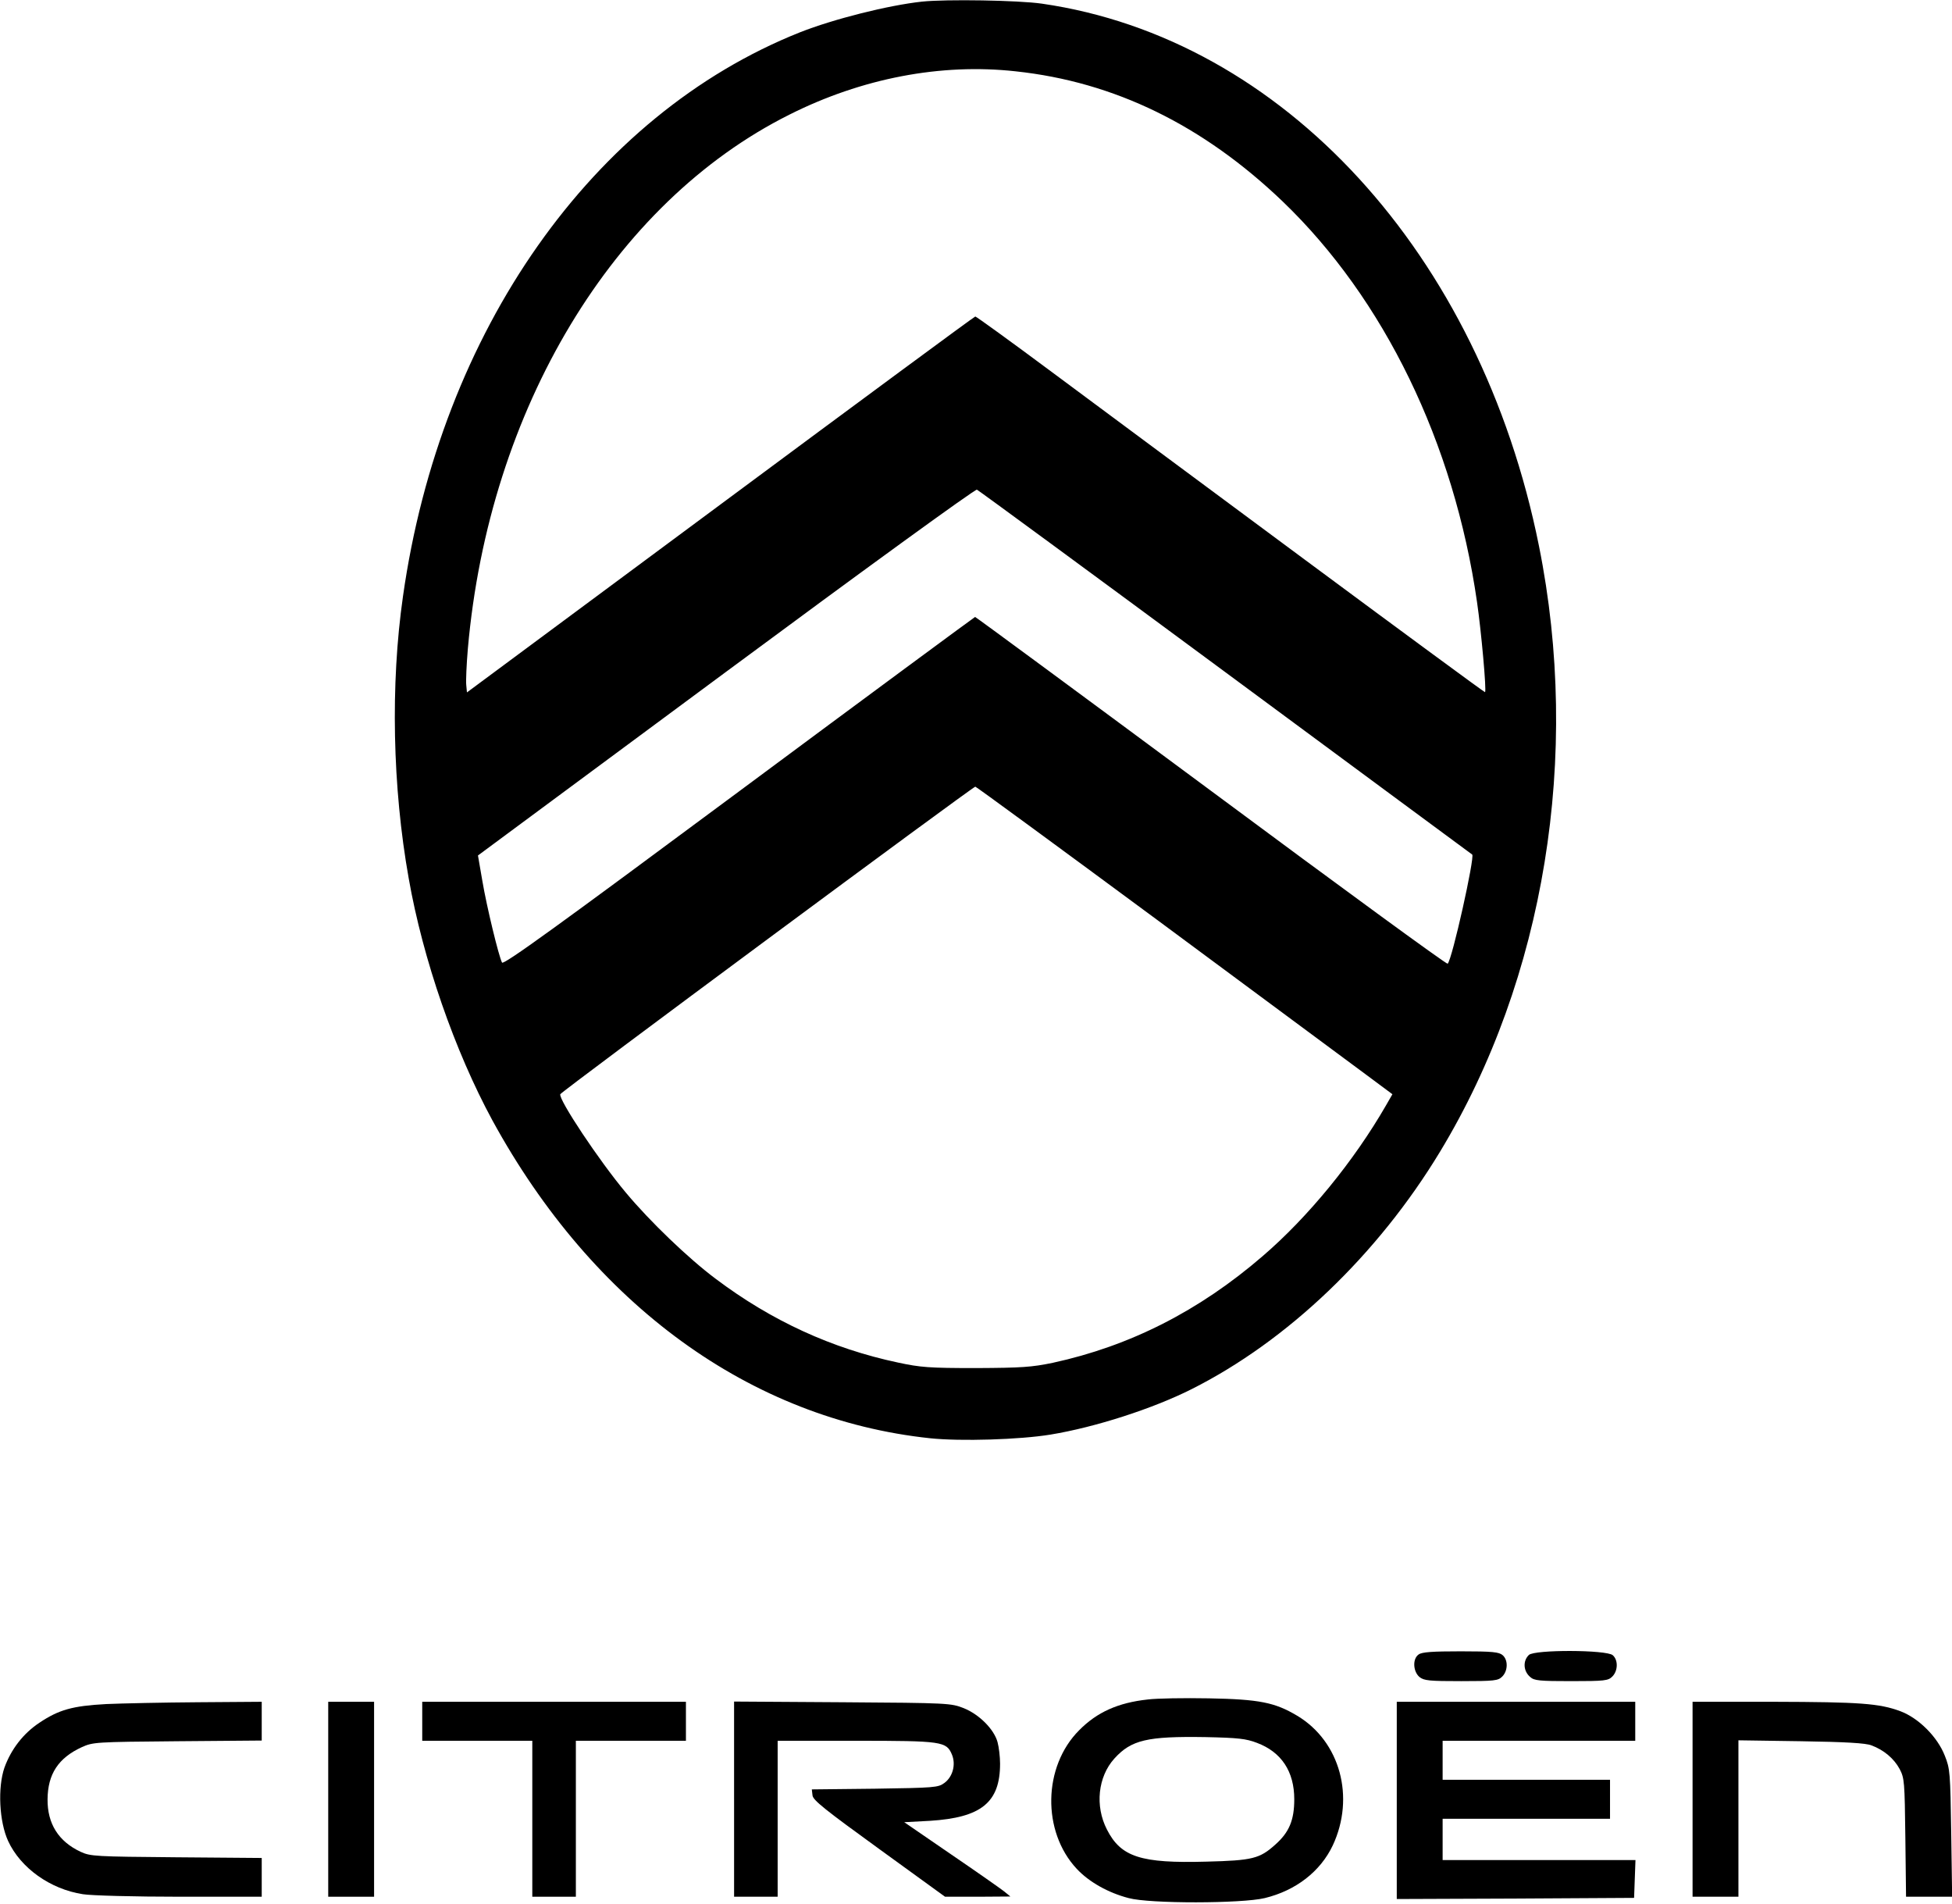
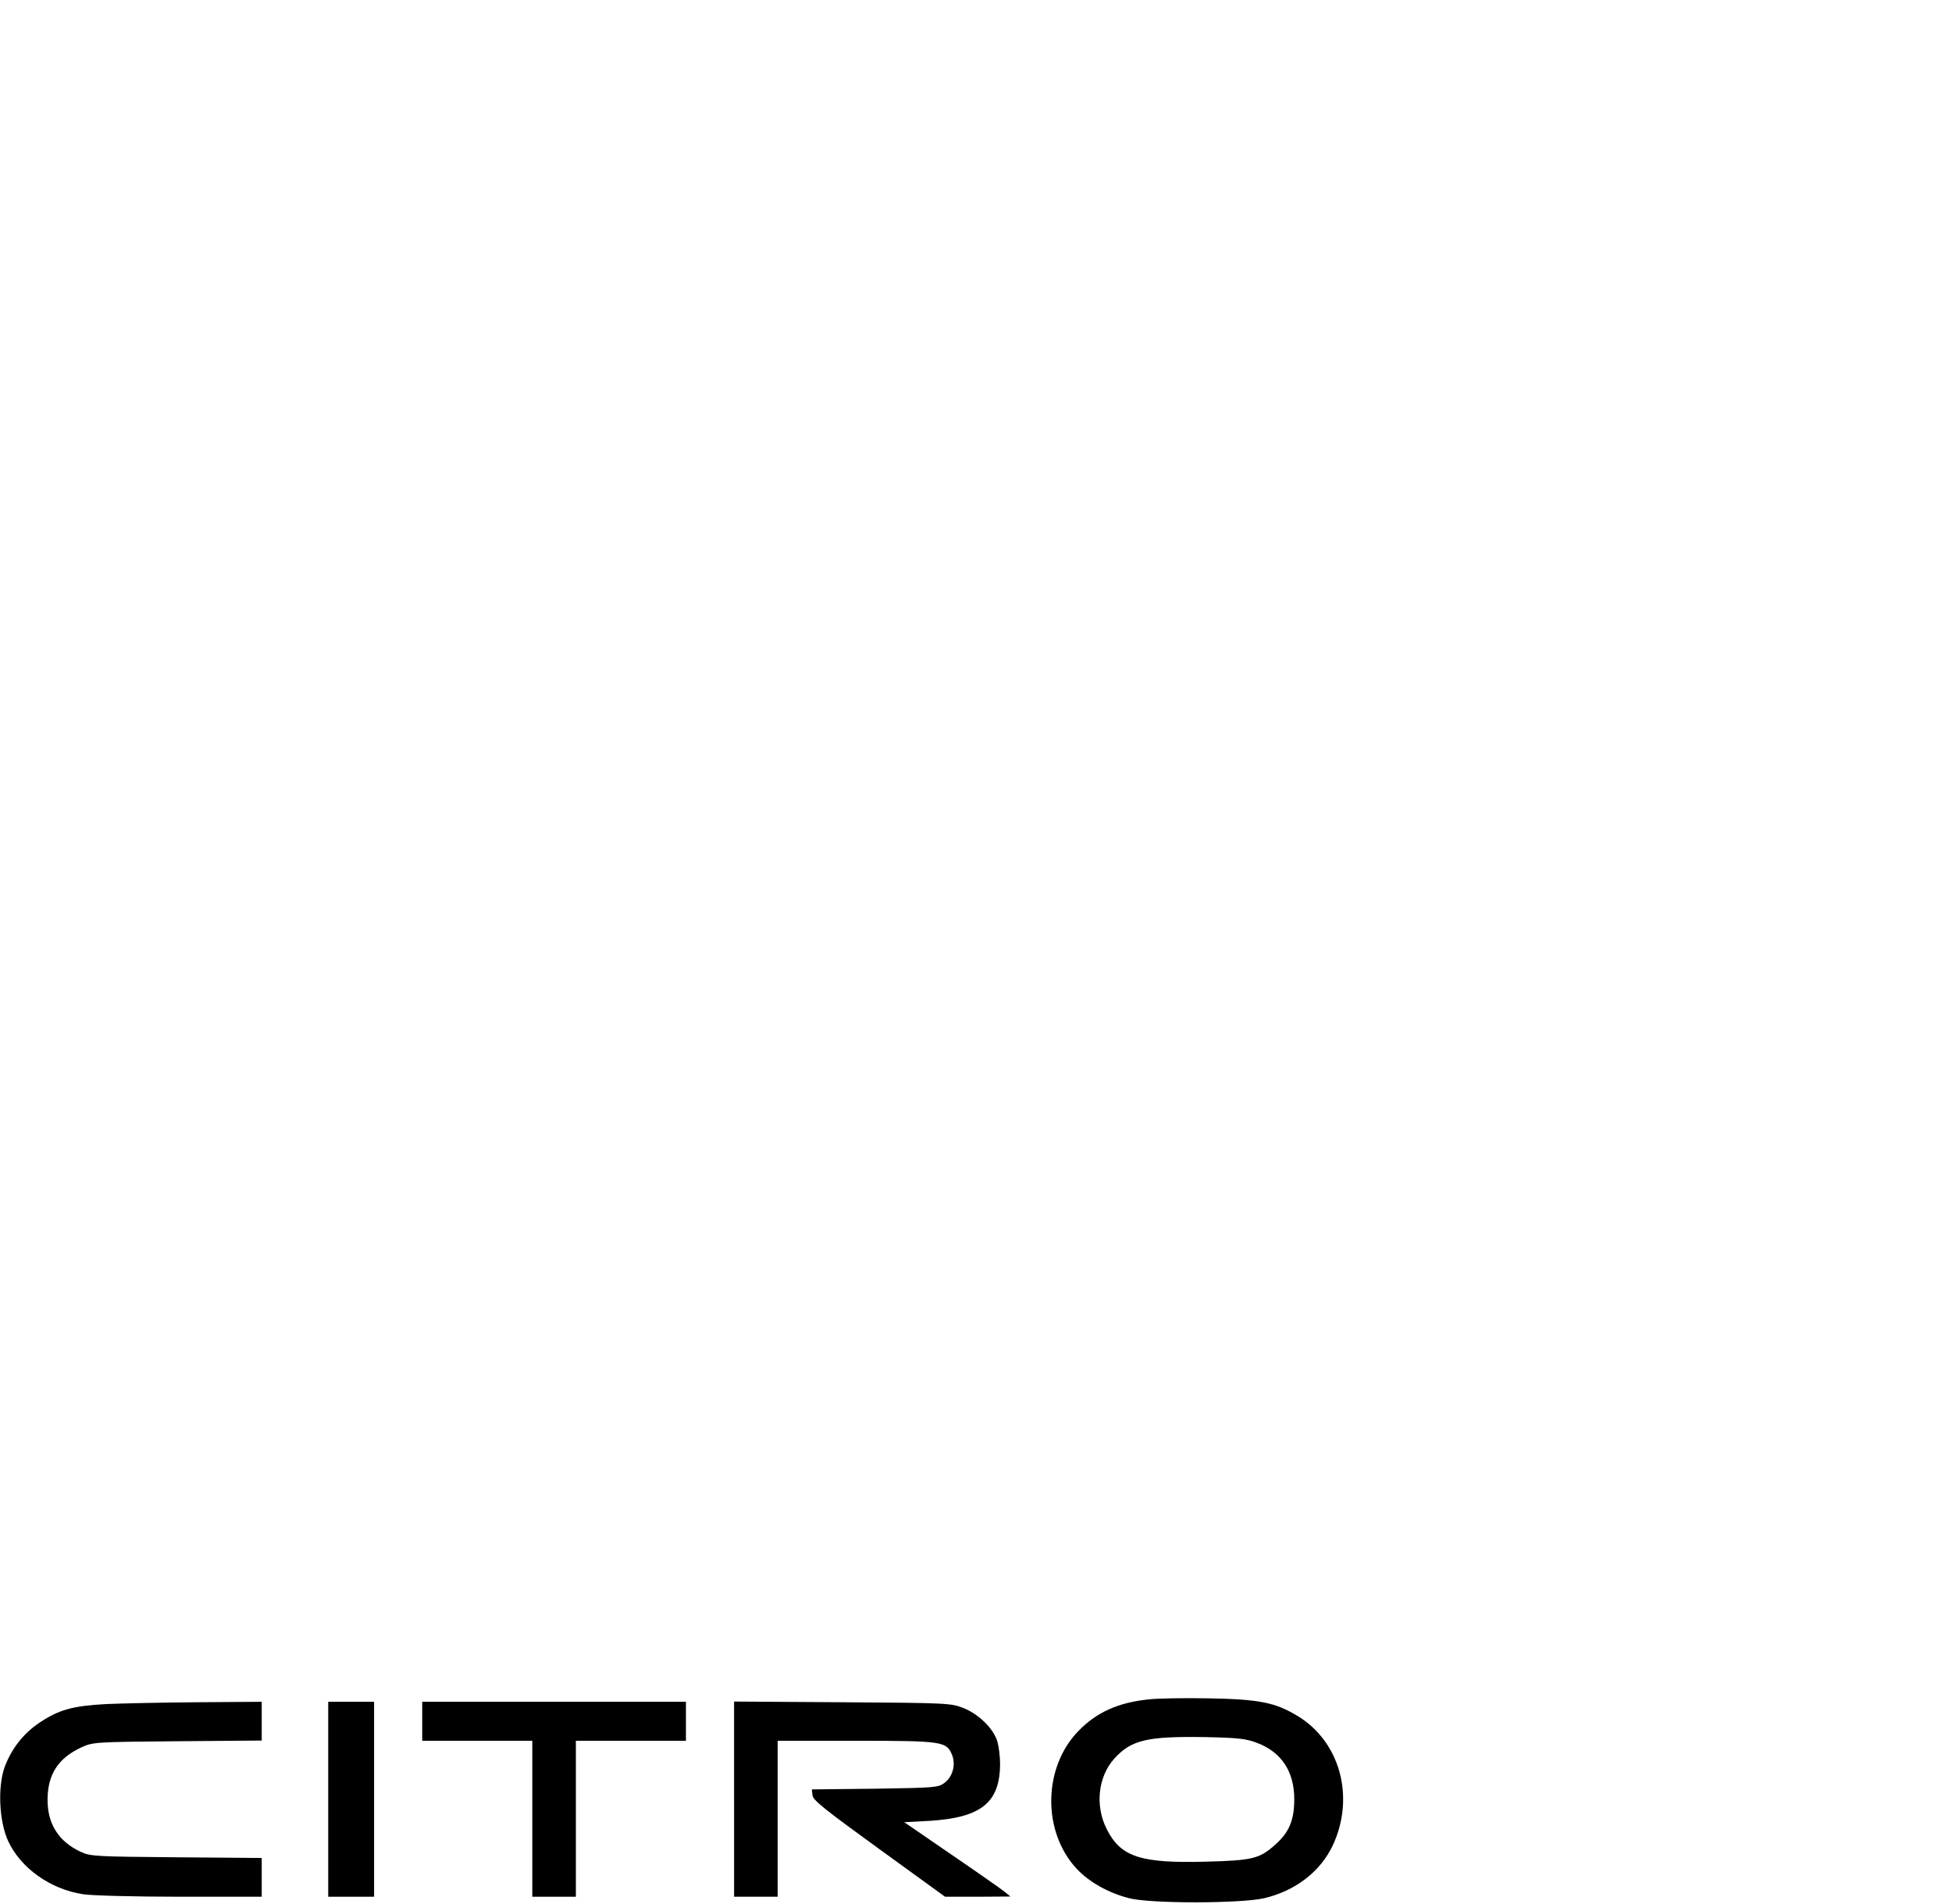
<svg xmlns="http://www.w3.org/2000/svg" version="1.0" width="850.42" height="829.16" viewBox="0 0 851 830" preserveAspectRatio="xMidYMid meet">
  <g transform="translate(0,830) scale(0.1,-0.1)" fill="#000000" stroke="none">
-     <path d="M4020 8293 c-148 -16 -386 -76 -533 -134 -904 -360 -1567 -1302 -1731 -2459 -55 -384 -46 -832 25 -1230 62 -353 201 -753 365 -1055 440 -805 1126 -1303 1909 -1386 133 -14 391 -6 525 16 195 32 446 113 615 198 418 210 812 586 1084 1036 456 753 615 1728 431 2641 -256 1274 -1117 2212 -2167 2364 -103 15 -418 20 -523 9z m408 -304 c431 -46 817 -235 1164 -567 443 -425 748 -1053 848 -1747 18 -123 42 -386 35 -393 -1 -2 -353 257 -781 574 -429 318 -927 687 -1107 821 -180 134 -331 243 -335 243 -4 0 -504 -369 -1112 -820 l-1105 -819 -3 32 c-2 17 1 89 7 159 92 1044 634 1944 1402 2328 316 159 661 225 987 189z m916 -2621 c589 -435 1073 -793 1075 -794 12 -10 -87 -456 -107 -476 -4 -4 -468 335 -1031 753 -563 417 -1027 759 -1030 759 -3 -1 -467 -343 -1030 -761 -791 -587 -1026 -757 -1033 -746 -14 26 -67 244 -86 357 l-19 110 1081 800 c601 445 1087 798 1095 795 7 -3 495 -361 1085 -797z m-292 -1084 c436 -323 844 -625 906 -671 l113 -84 -27 -47 c-141 -245 -341 -489 -539 -659 -277 -239 -579 -392 -915 -465 -92 -19 -134 -22 -335 -23 -205 0 -242 3 -340 24 -288 61 -552 182 -795 365 -118 88 -288 251 -392 376 -116 138 -294 406 -286 429 3 11 1799 1341 1810 1341 4 0 364 -264 800 -586z" />
-     <path d="M6185 1086 c-27 -19 -24 -74 4 -98 20 -16 43 -18 182 -18 146 0 161 2 179 20 25 25 26 72 2 93 -16 14 -44 17 -183 17 -123 0 -170 -3 -184 -14z" />
-     <path d="M6666 1084 c-27 -26 -24 -71 6 -96 17 -16 42 -18 179 -18 146 0 161 2 179 20 25 25 26 72 2 93 -27 24 -342 25 -366 1z" />
    <path d="M5004 890 c-129 -14 -221 -55 -299 -134 -158 -158 -163 -441 -11 -604 54 -58 138 -105 227 -128 92 -25 493 -24 593 0 136 33 243 116 297 230 98 210 32 453 -155 565 -97 58 -165 72 -386 76 -107 2 -227 0 -266 -5z m476 -189 c107 -40 163 -125 163 -246 0 -91 -22 -144 -83 -198 -68 -61 -99 -69 -300 -74 -286 -8 -373 20 -434 140 -53 103 -39 230 32 309 74 82 144 98 397 94 144 -3 178 -7 225 -25z" />
    <path d="M460 870 c-146 -8 -205 -25 -289 -81 -71 -47 -124 -116 -153 -196 -30 -87 -23 -235 16 -320 54 -117 183 -210 326 -232 36 -6 225 -11 423 -11 l357 0 0 84 0 85 -372 3 c-354 3 -375 4 -418 24 -96 45 -145 122 -144 229 1 110 47 180 149 227 49 22 58 23 418 26 l367 3 0 85 0 84 -277 -2 c-153 -1 -334 -5 -403 -8z" />
    <path d="M1430 455 l0 -425 100 0 100 0 0 425 0 425 -100 0 -100 0 0 -425z" />
    <path d="M1840 795 l0 -85 240 0 240 0 0 -340 0 -340 95 0 95 0 0 340 0 340 240 0 240 0 0 85 0 85 -575 0 -575 0 0 -85z" />
    <path d="M3200 456 l0 -426 95 0 95 0 0 340 0 340 340 0 c378 0 396 -3 420 -60 18 -43 4 -97 -33 -124 -27 -20 -43 -21 -303 -25 l-275 -3 3 -26 c2 -21 55 -63 291 -234 l287 -208 143 0 142 1 -27 22 c-15 12 -119 85 -232 162 l-204 140 112 6 c224 14 306 80 306 249 0 30 -5 72 -11 94 -15 56 -80 121 -147 148 -56 22 -65 23 -529 26 l-473 3 0 -425z" />
-     <path d="M6090 450 l0 -430 518 2 517 3 3 83 3 82 -421 0 -420 0 0 90 0 90 365 0 365 0 0 85 0 85 -365 0 -365 0 0 85 0 85 420 0 420 0 0 85 0 85 -520 0 -520 0 0 -430z" />
-     <path d="M7380 455 l0 -425 100 0 100 0 0 341 0 341 273 -4 c193 -3 282 -8 307 -18 54 -20 98 -57 123 -103 21 -40 22 -55 25 -299 l3 -258 100 0 101 0 -4 278 c-4 263 -5 280 -28 337 -32 82 -114 164 -194 194 -92 34 -175 40 -553 41 l-353 0 0 -425z" />
  </g>
</svg>